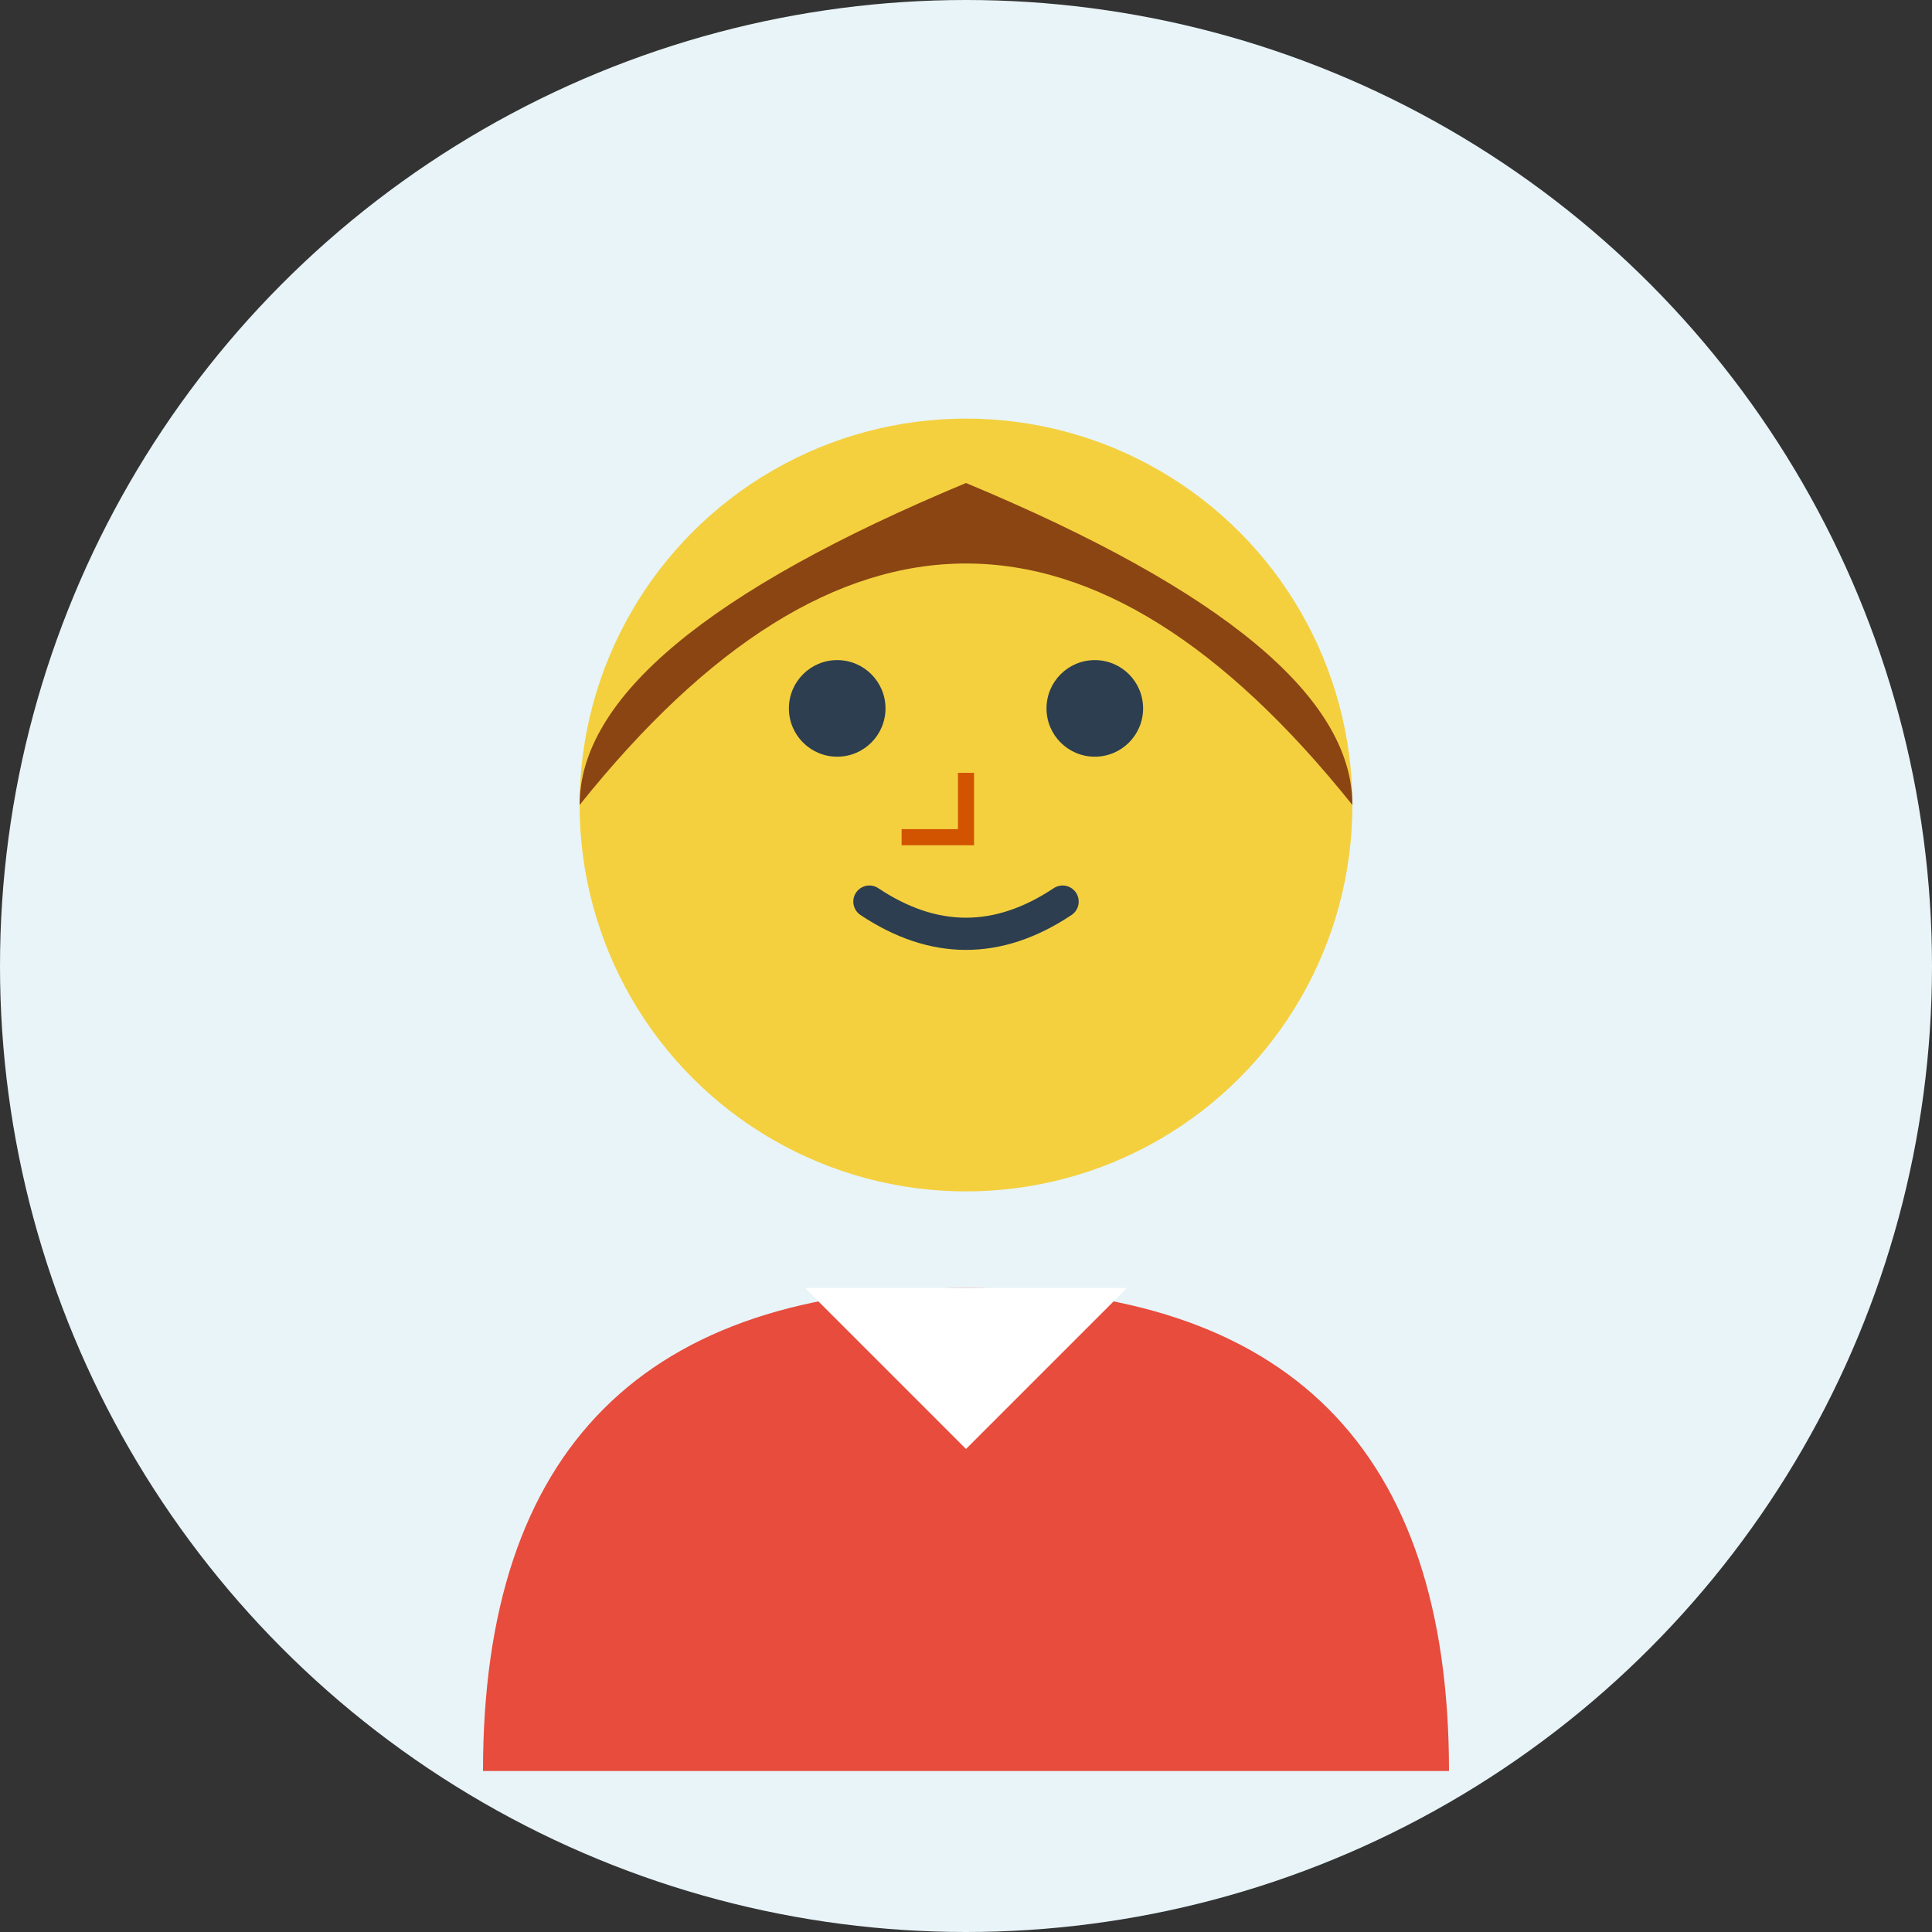
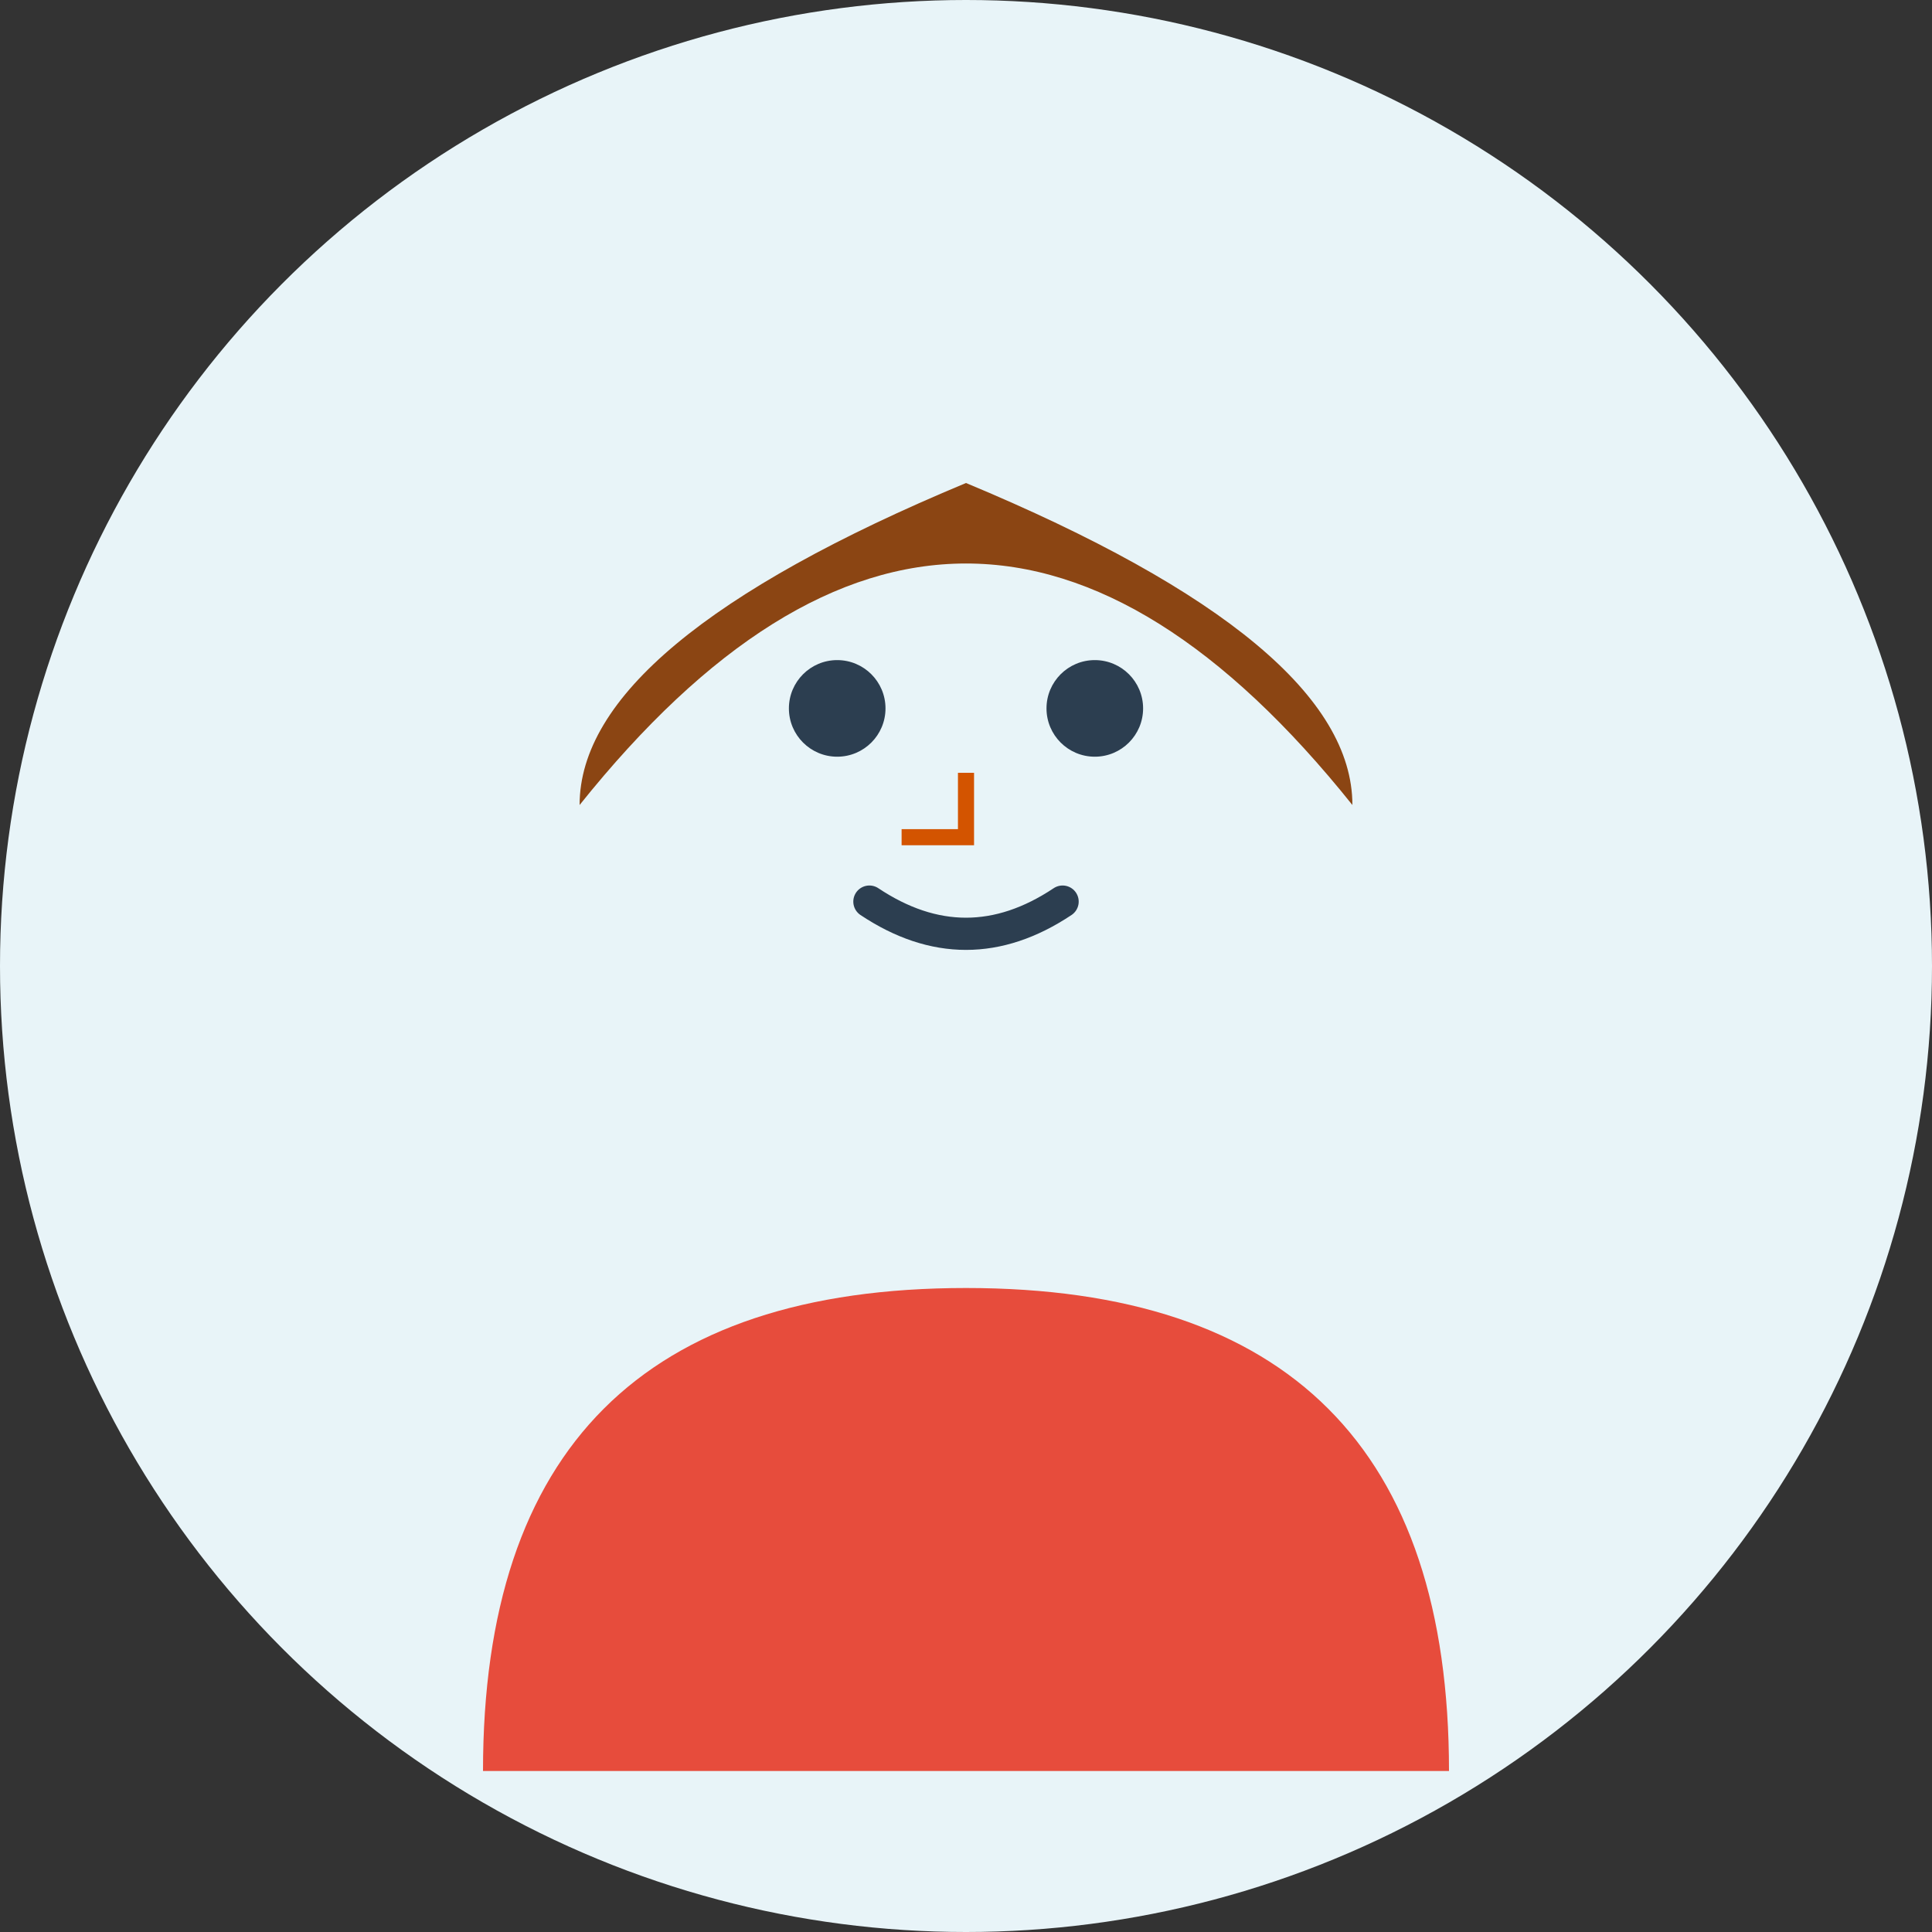
<svg xmlns="http://www.w3.org/2000/svg" width="60" height="60" viewBox="0 0 60 60" fill="none">
  <rect x="0" y="0" width="60" height="60" fill="#333333" stroke="none" />
  <circle cx="30" cy="30" r="30" fill="#e8f4f8" />
-   <circle cx="30" cy="25" r="12" fill="#f4d03f" />
  <path d="M18 25 Q30 10 42 25 Q42 20 30 15 Q18 20 18 25" fill="#8b4513" />
  <circle cx="26" cy="22" r="1.5" fill="#2c3e50" />
  <circle cx="34" cy="22" r="1.5" fill="#2c3e50" />
  <path d="M30 24 L30 26 L28 26" fill="none" stroke="#d35400" stroke-width="0.5" />
  <path d="M27 28 Q30 30 33 28" fill="none" stroke="#2c3e50" stroke-width="1" stroke-linecap="round" />
  <path d="M15 55 Q15 40 30 40 Q45 40 45 55" fill="#e74c3c" />
-   <path d="M25 40 L30 45 L35 40" fill="white" />
</svg>